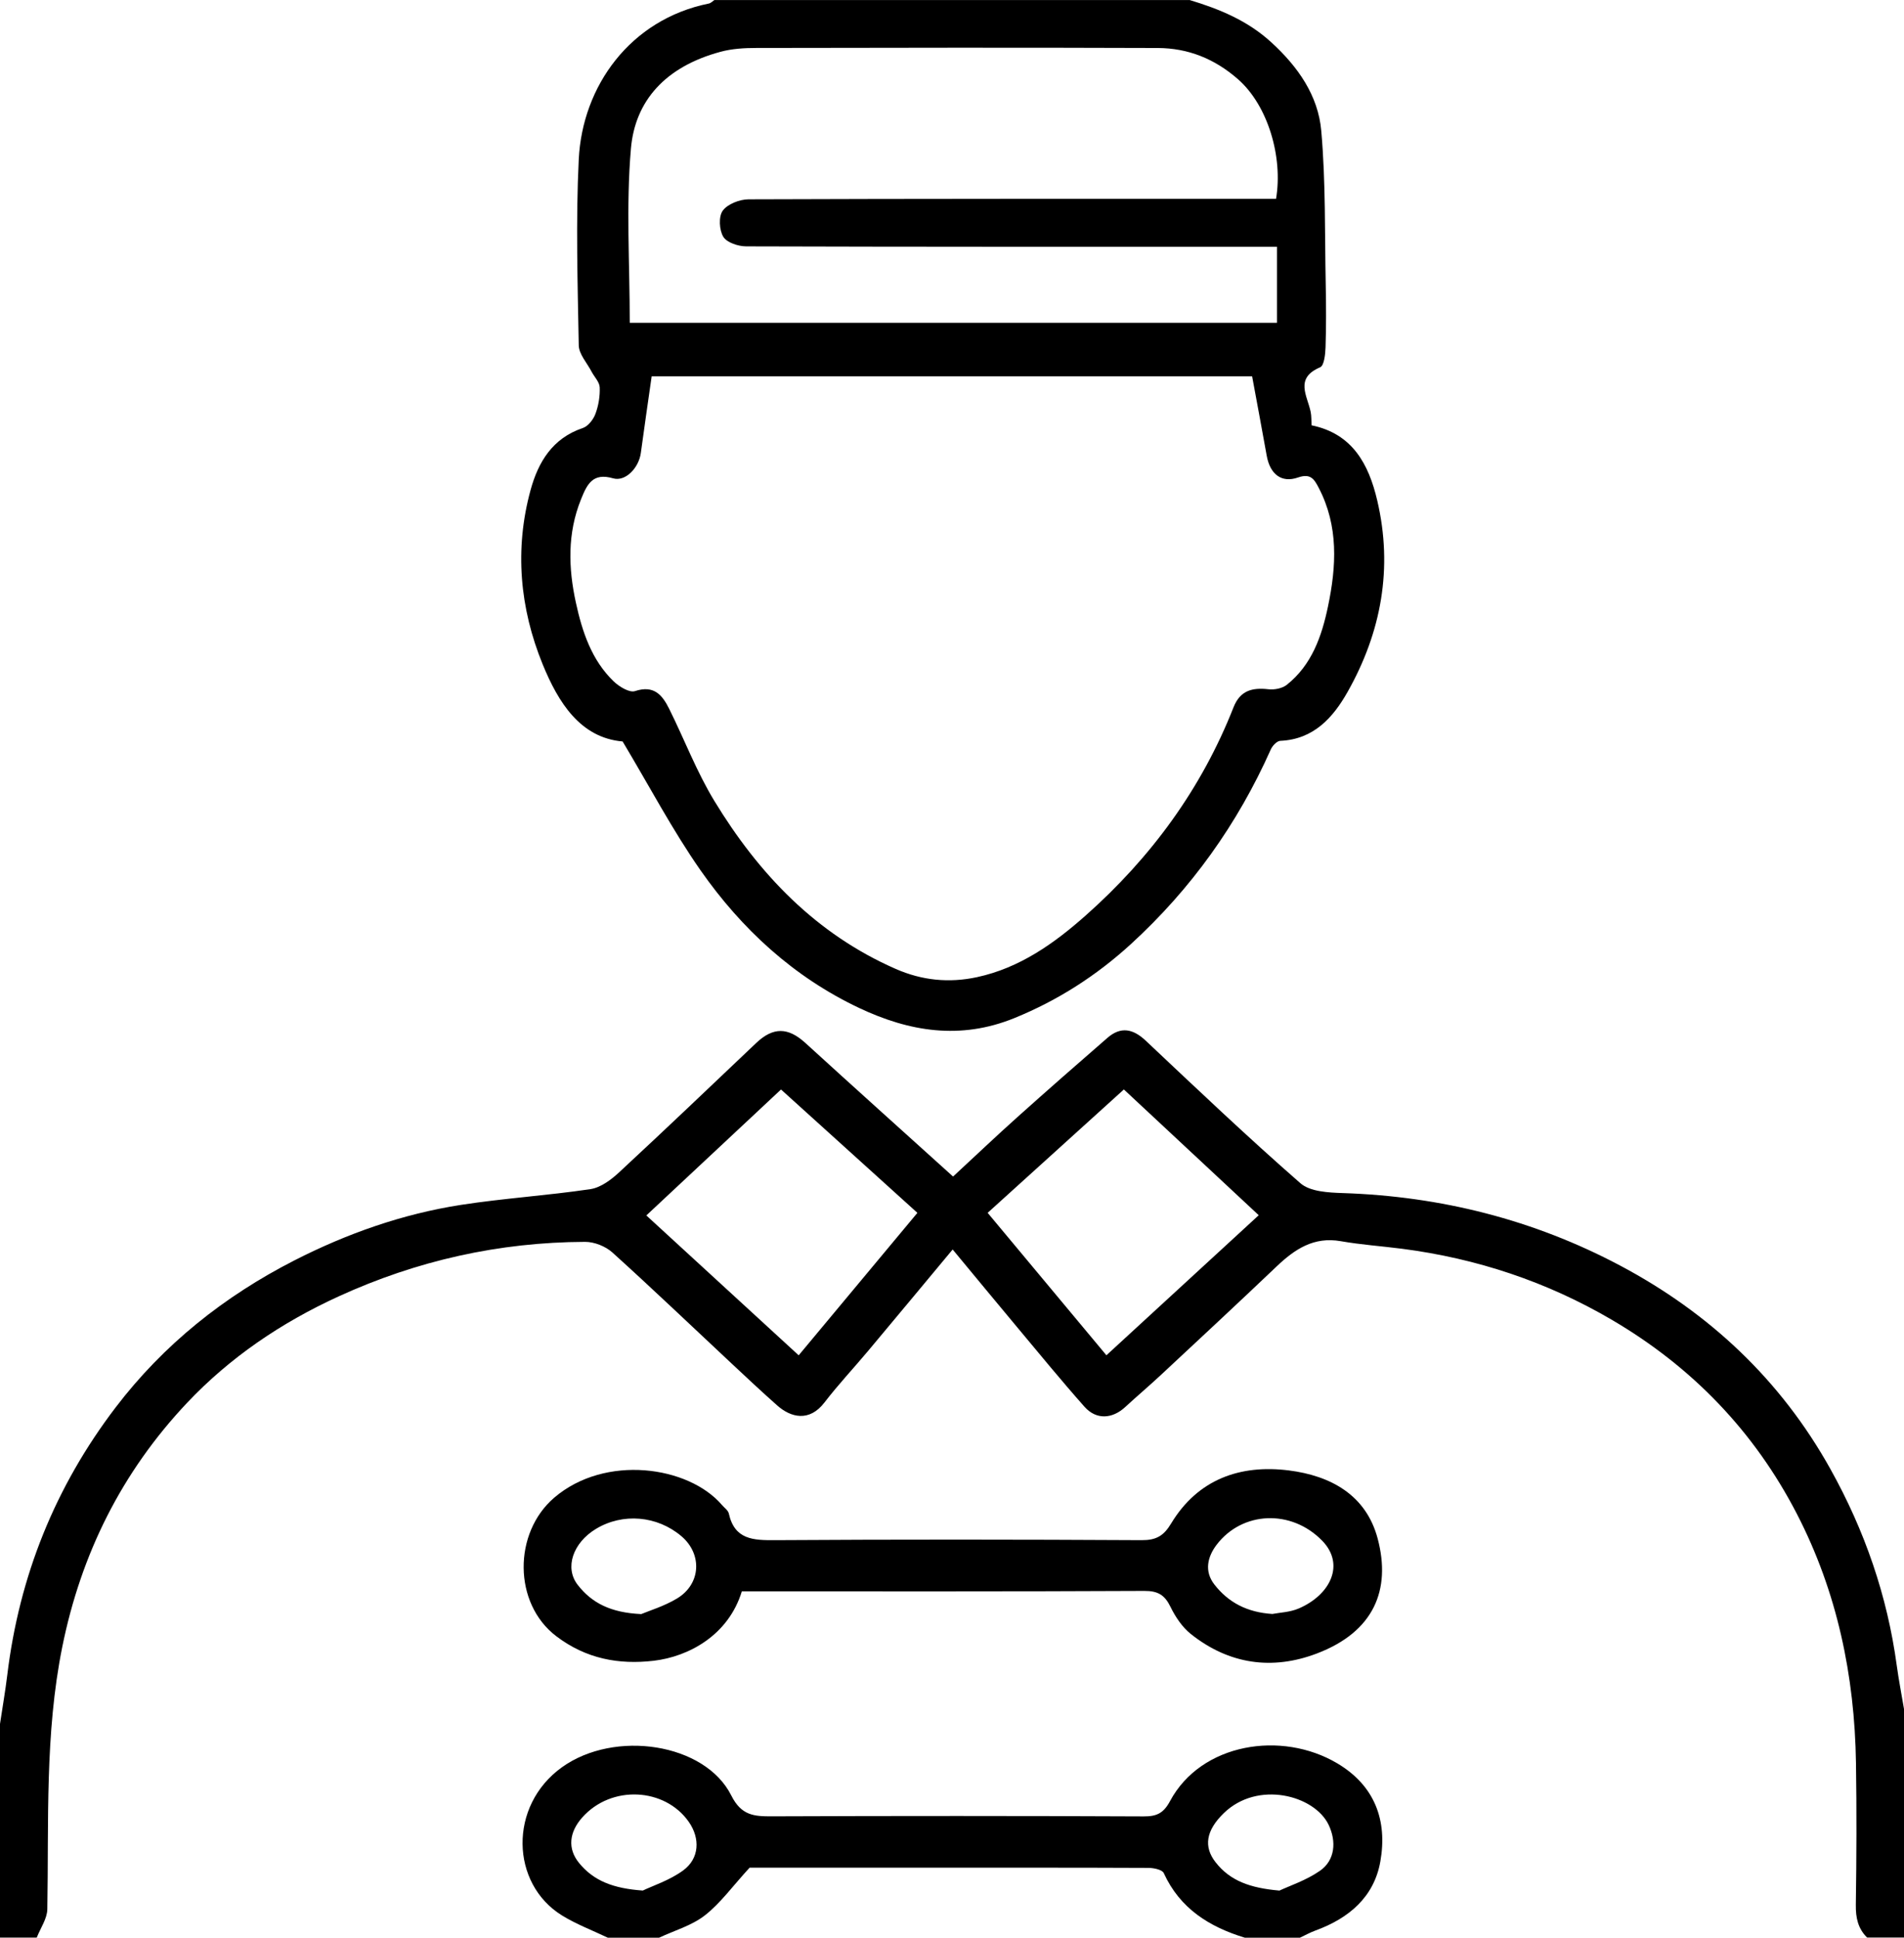
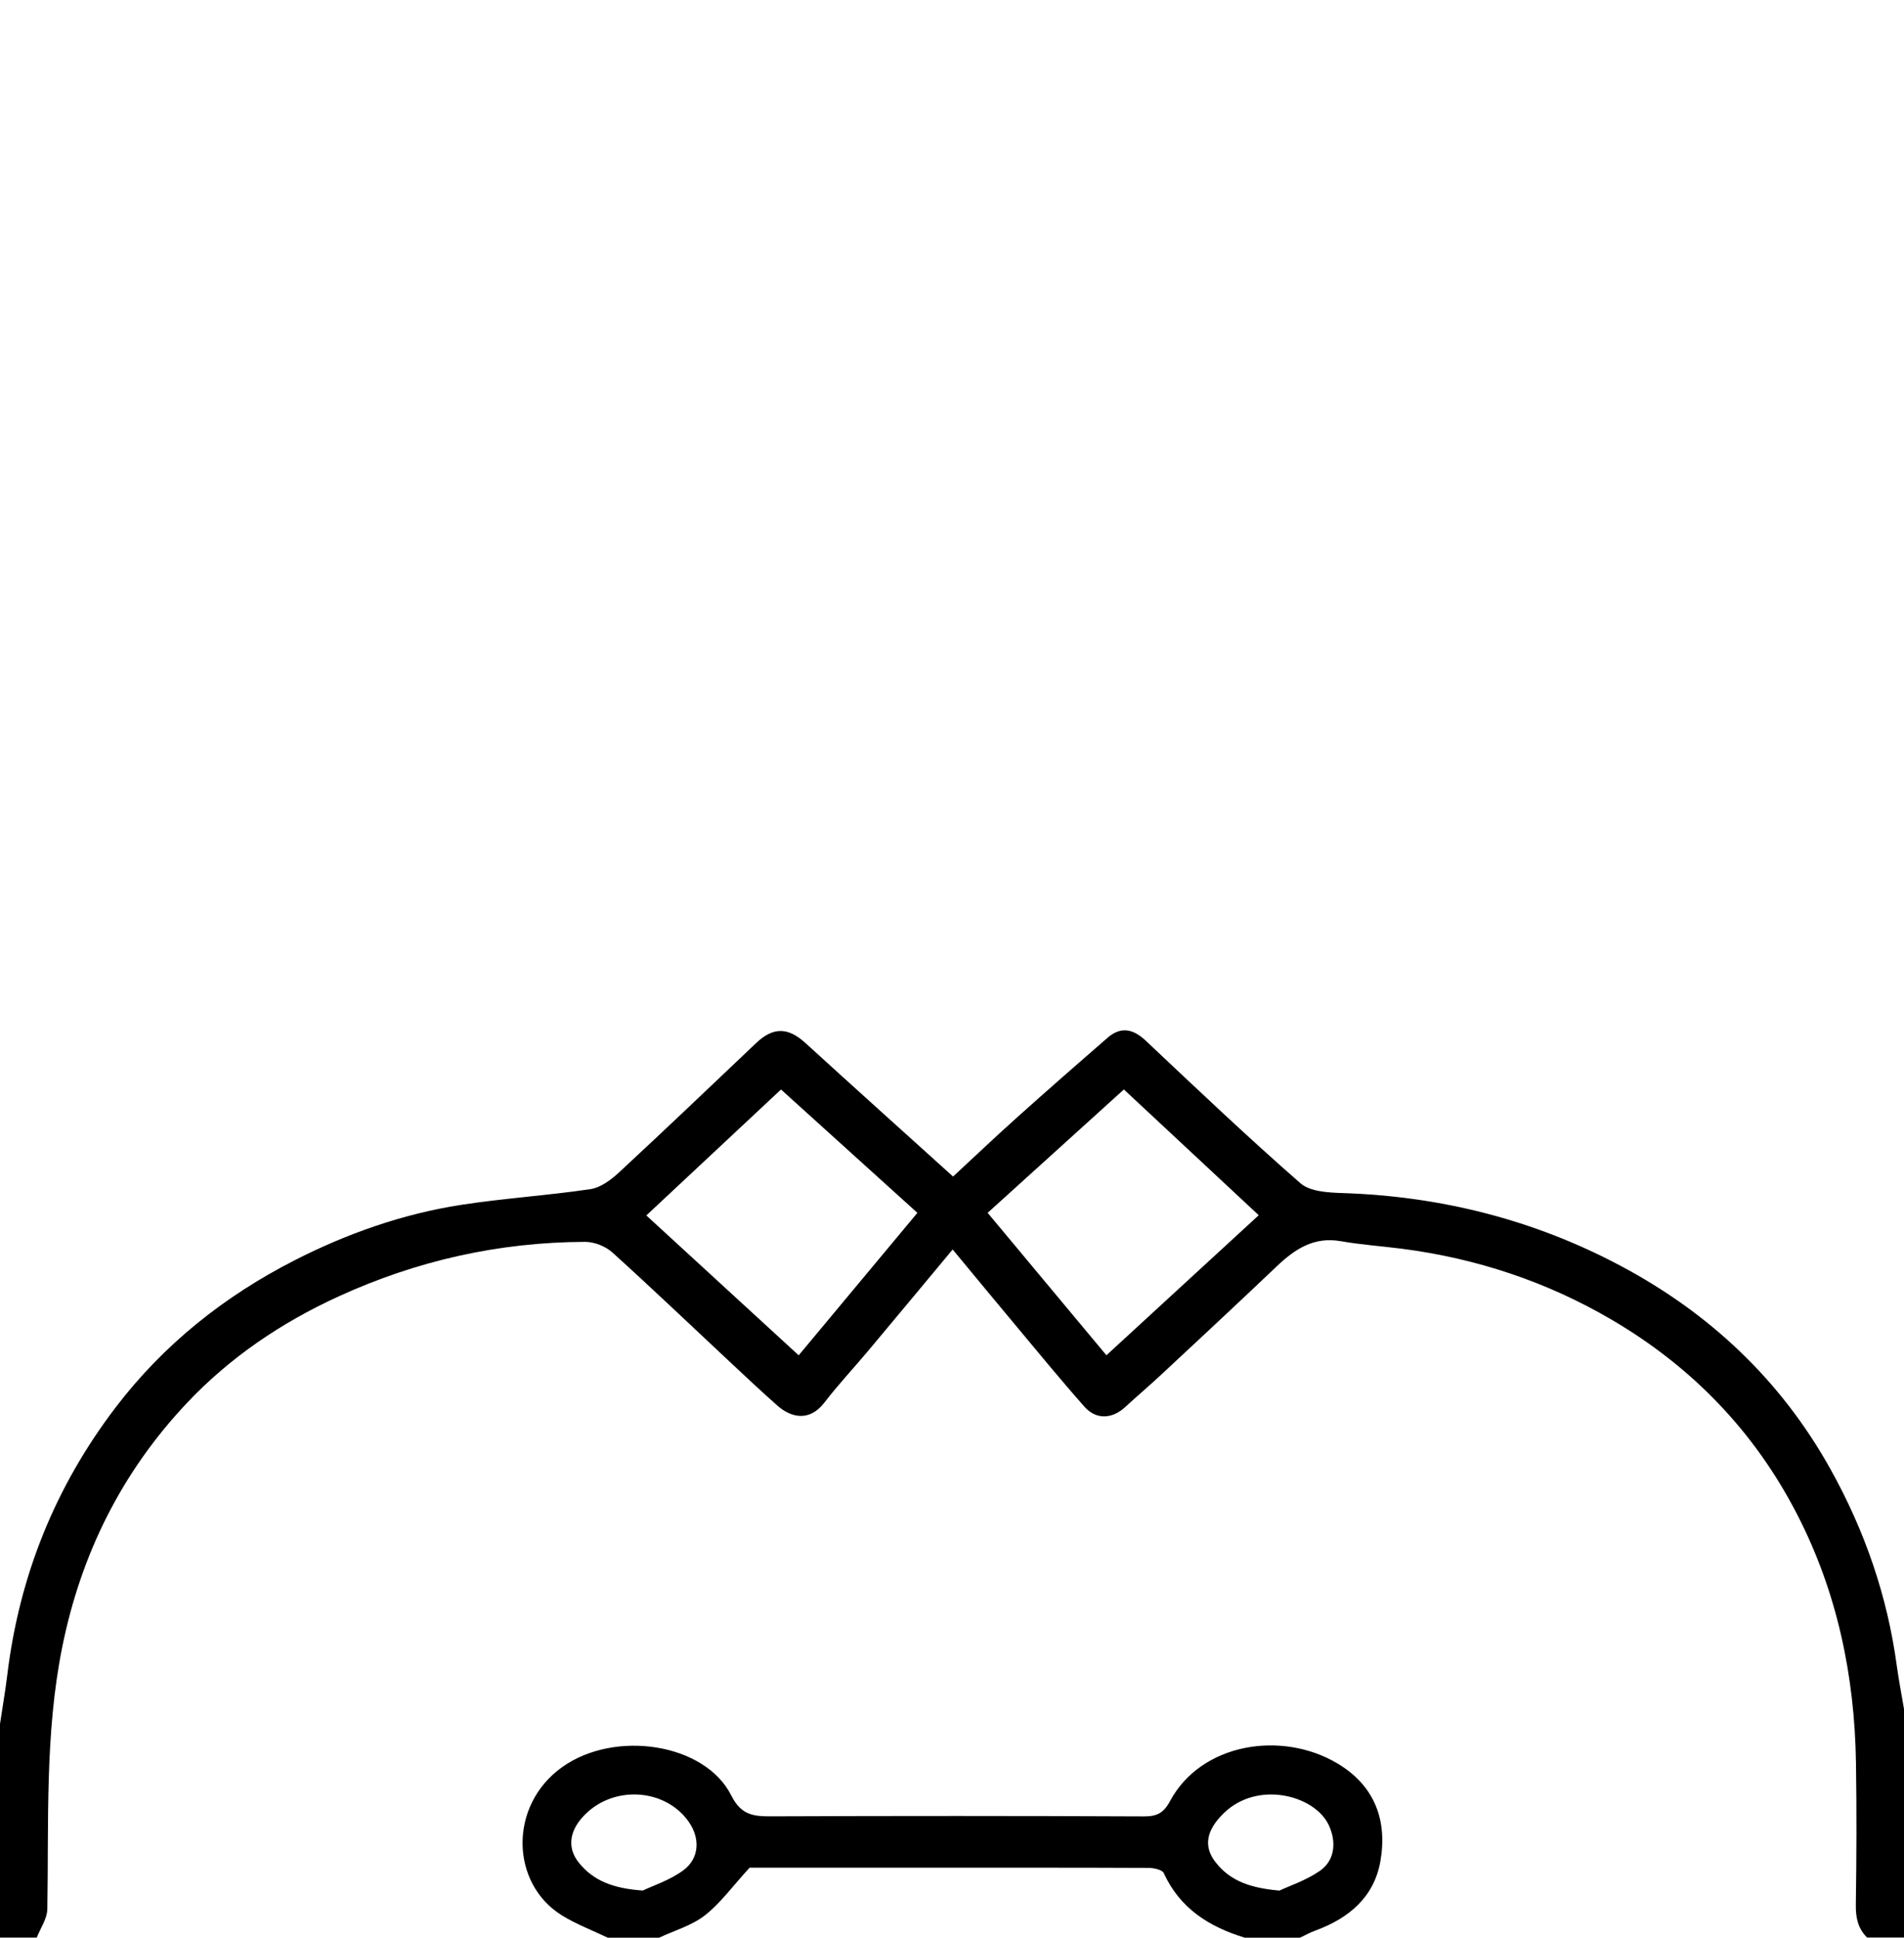
<svg xmlns="http://www.w3.org/2000/svg" id="Layer_1" data-name="Layer 1" viewBox="0 0 517 526">
  <defs>
    <style>
      .cls-1 {
        stroke-width: 0px;
      }
    </style>
  </defs>
-   <path class="cls-1" d="m323,0c8.1,2.45,15.72,5.56,22.18,11.47,7.27,6.64,12.75,14.46,13.59,24.06,1.22,13.85.93,27.83,1.21,41.75.11,5.66.14,11.33-.05,16.99-.06,1.89-.38,4.97-1.46,5.43-7.03,2.98-3.45,7.77-2.57,12.16.22,1.12.16,2.3.24,3.6,11.1,2.28,15.51,10.54,17.82,20.38,4.32,18.38,1.11,35.78-8.05,52-3.92,6.94-9.19,12.88-18.27,13.27-.91.04-2.14,1.34-2.58,2.34-9.01,20.23-21.65,37.89-37.95,52.81-9.31,8.52-19.81,15.29-31.68,20.12-14.69,5.97-28.53,3.67-42.12-2.74-17.81-8.41-31.94-21.44-43.1-37.39-7.6-10.88-13.82-22.73-21.15-34.97-11.48-.98-17.49-10.61-21.72-20.97-6.2-15.19-7.67-31.2-3.28-47.26,2.08-7.61,5.95-14.09,14.2-16.86,1.44-.48,2.85-2.31,3.42-3.84.84-2.25,1.26-4.81,1.16-7.2-.06-1.46-1.47-2.84-2.22-4.28-1.23-2.37-3.43-4.73-3.47-7.13-.3-16.82-.82-33.69,0-50.48.98-19.86,13.96-37.98,35.32-42.3.55-.11,1.01-.62,1.51-.95,43,0,86,0,129,0Zm17.02,102.16h-163.07c-.99,6.97-2.01,13.87-2.94,20.79-.54,4.03-4.15,7.88-7.53,6.9-5.59-1.62-7.09,1.67-8.73,5.73-3.72,9.23-3.43,18.66-1.37,28.06,1.71,7.83,4.24,15.52,10.22,21.3,1.5,1.45,4.31,3.17,5.82,2.67,5.17-1.71,7.43,1.08,9.29,4.82,4.13,8.31,7.46,17.1,12.26,24.99,12.04,19.8,27.57,36.12,49.27,45.62,7.12,3.12,14.46,3.86,22.07,2.22,11.58-2.5,20.93-9.15,29.48-16.73,17.7-15.69,31.44-34.38,40.15-56.52,1.81-4.59,5.1-5.4,9.5-4.9,1.61.18,3.74-.23,4.96-1.2,6.8-5.4,9.5-13.19,11.19-21.26,2.29-10.91,2.91-21.81-2.5-32.2-1.23-2.35-2.19-4.02-5.63-2.83-4.55,1.58-7.62-.94-8.51-5.94-1.28-7.17-2.63-14.33-3.96-21.53Zm-169.02-14.53h175.74v-20.64h-6.11c-46,0-92,.03-138-.11-2.16,0-5.25-1.01-6.22-2.59-1.12-1.83-1.32-5.51-.16-7.1,1.32-1.81,4.59-3.07,7.01-3.08,45.83-.17,91.66-.13,137.5-.13h5.73c1.93-11.4-2.24-25.36-10.29-32.44-6.37-5.6-13.61-8.48-21.85-8.51-36.33-.13-72.67-.08-109-.01-3.26,0-6.63.2-9.74,1.05-14.98,4.05-23.17,13.33-24.29,26.25-1.35,15.53-.32,31.27-.32,47.29Z" />
  <path class="cls-1" d="m507,526c-2.5-2.46-3.13-5.4-3.08-8.9.19-12.83.24-25.66.04-38.49-.36-23.7-5.11-46.46-16.03-67.61-11.57-22.41-28.47-39.94-50.25-52.71-17.67-10.36-36.73-16.68-57.02-19.3-5.52-.71-11.1-1.09-16.58-2.05-7.33-1.29-12.5,2.16-17.43,6.85-10.43,9.93-20.99,19.74-31.53,29.56-3.14,2.92-6.42,5.69-9.57,8.6-3.54,3.27-7.88,3.53-11.07-.06-6.32-7.13-12.36-14.51-18.47-21.82-5.79-6.92-11.52-13.88-17.33-20.88-7.74,9.29-15.36,18.47-23.02,27.61-3.91,4.66-8.09,9.11-11.79,13.93-4.13,5.37-9.15,4.07-12.82.81-4.21-3.73-8.31-7.57-12.41-11.41-10.77-10.06-21.42-20.25-32.36-30.13-1.86-1.68-4.92-2.89-7.42-2.88-23.37.09-45.67,5.08-66.96,14.83-15.53,7.11-29.46,16.54-41.13,28.9-17.66,18.72-28.76,40.93-33.87,66.27-4.75,23.58-3.63,47.39-4.05,71.17-.05,2.58-1.87,5.13-2.87,7.7H0c0-19.33,0-38.67,0-58,.66-4.44,1.44-8.86,1.98-13.32,3.26-26.84,12.99-51.04,29.39-72.57,13.06-17.14,29.56-30.24,48.58-39.95,14.23-7.27,29.37-12.61,45.25-15.07,11.65-1.8,23.46-2.53,35.12-4.27,2.77-.41,5.6-2.53,7.77-4.54,12.52-11.6,24.87-23.39,37.25-35.14,4.61-4.37,8.65-4.29,13.35,0,13.27,12.1,26.63,24.1,40.1,36.26,6.05-5.6,11.67-10.94,17.44-16.11,8.1-7.25,16.27-14.42,24.48-21.54,3.64-3.16,6.96-2.47,10.42.79,13.85,13.05,27.65,26.16,41.97,38.67,2.64,2.31,7.61,2.55,11.54,2.68,26.58.87,51.78,7.22,75.21,19.64,24.26,12.86,43.67,31.04,57.18,55.29,9.32,16.72,15.44,34.41,18.01,53.36.54,3.95,1.31,7.88,1.97,11.81v62h-10Zm-257.89-196.75c-12.43-11.24-24.75-22.38-37.04-33.49-12.39,11.59-24.42,22.83-36.57,34.19,14.03,12.88,27.54,25.28,41.37,37.97,10.61-12.73,21.3-25.55,32.24-38.68Zm51.32,38.66c13.9-12.78,27.46-25.24,41.36-38.02-12.6-11.74-24.56-22.89-36.62-34.14-12.53,11.35-24.83,22.47-36.99,33.49,10.87,13.04,21.49,25.77,32.25,38.67Z" />
  <path class="cls-1" d="m165,526c-4.16-1.99-8.53-3.63-12.43-6.04-13.93-8.63-14.54-29.75,0-40.2,14.33-10.29,38.85-6.57,45.99,7.64,2.75,5.48,6.18,5.69,11.07,5.67,33.64-.13,67.28-.13,100.91.02,3.54.02,5.4-.86,7.16-4.15,8.46-15.78,30.32-19.23,45.44-10.24,10.19,6.06,13.63,15.53,11.67,26.62-1.7,9.66-8.56,15.44-17.58,18.73-1.46.53-2.83,1.3-4.24,1.96h-15c-9.64-2.94-17.59-7.91-21.99-17.53-.42-.92-2.69-1.4-4.11-1.41-19.98-.09-39.97-.06-59.95-.06-16.81,0-33.62,0-48.4,0-4.71,5.14-7.94,9.67-12.15,12.95-3.55,2.77-8.23,4.09-12.41,6.05h-14Zm182.41-12.77c2.73-1.29,7.26-2.77,11.01-5.38,4.08-2.83,4.52-7.92,2.35-12.47-3.84-8.03-19.26-12.13-28.47-3.17-4.82,4.69-5.56,9.08-2.21,13.35,3.93,5.01,9.32,6.97,17.33,7.67Zm-172.87-.01c2.74-1.32,7.3-2.78,10.97-5.47,4.4-3.22,4.67-8.67,1.51-13.19-6.48-9.26-21.01-10.1-28.93-1.17-3.55,4-4.01,8.45-.88,12.31,3.99,4.91,9.34,6.95,17.34,7.52Z" />
-   <path class="cls-1" d="m201.43,432c-3.63,11.9-14.41,17.72-23.93,18.84-9.42,1.1-18.34-.5-26.46-6.67-11.71-8.9-11.71-28.05-.54-37.61,13.83-11.83,36.47-8.63,45.56,2.02.64.75,1.65,1.43,1.84,2.29,1.57,7.14,6.67,7.27,12.63,7.23,33.15-.21,66.31-.18,99.46,0,3.93.02,5.97-1.13,8-4.51,7.25-12.02,18.75-16.09,31.98-14.42,11.24,1.42,20.96,6.58,24.12,18.53,3.69,13.95-1.08,25.3-16.53,31.17-12.14,4.62-23.88,2.92-34.19-5.28-2.34-1.86-4.21-4.65-5.54-7.38-1.56-3.21-3.39-4.35-7.1-4.33-36.31.18-72.62.11-109.31.11Zm-27.34,6.18c2.18-.92,6.24-2.14,9.75-4.25,6.51-3.92,6.91-12.05,1.18-16.91-6.57-5.58-15.93-6.38-23.2-1.98-6.24,3.77-8.58,10.53-4.96,15.19,3.8,4.89,8.93,7.56,17.23,7.94Zm171.4-.04c2.02-.39,4.74-.47,7.08-1.46,8.65-3.67,12.75-11.97,6.45-18.43-8.41-8.63-21.71-8.01-28.65,1.08-2.47,3.23-3.45,7.18-.63,10.8,3.8,4.89,8.9,7.57,15.75,8.01Z" />
</svg>